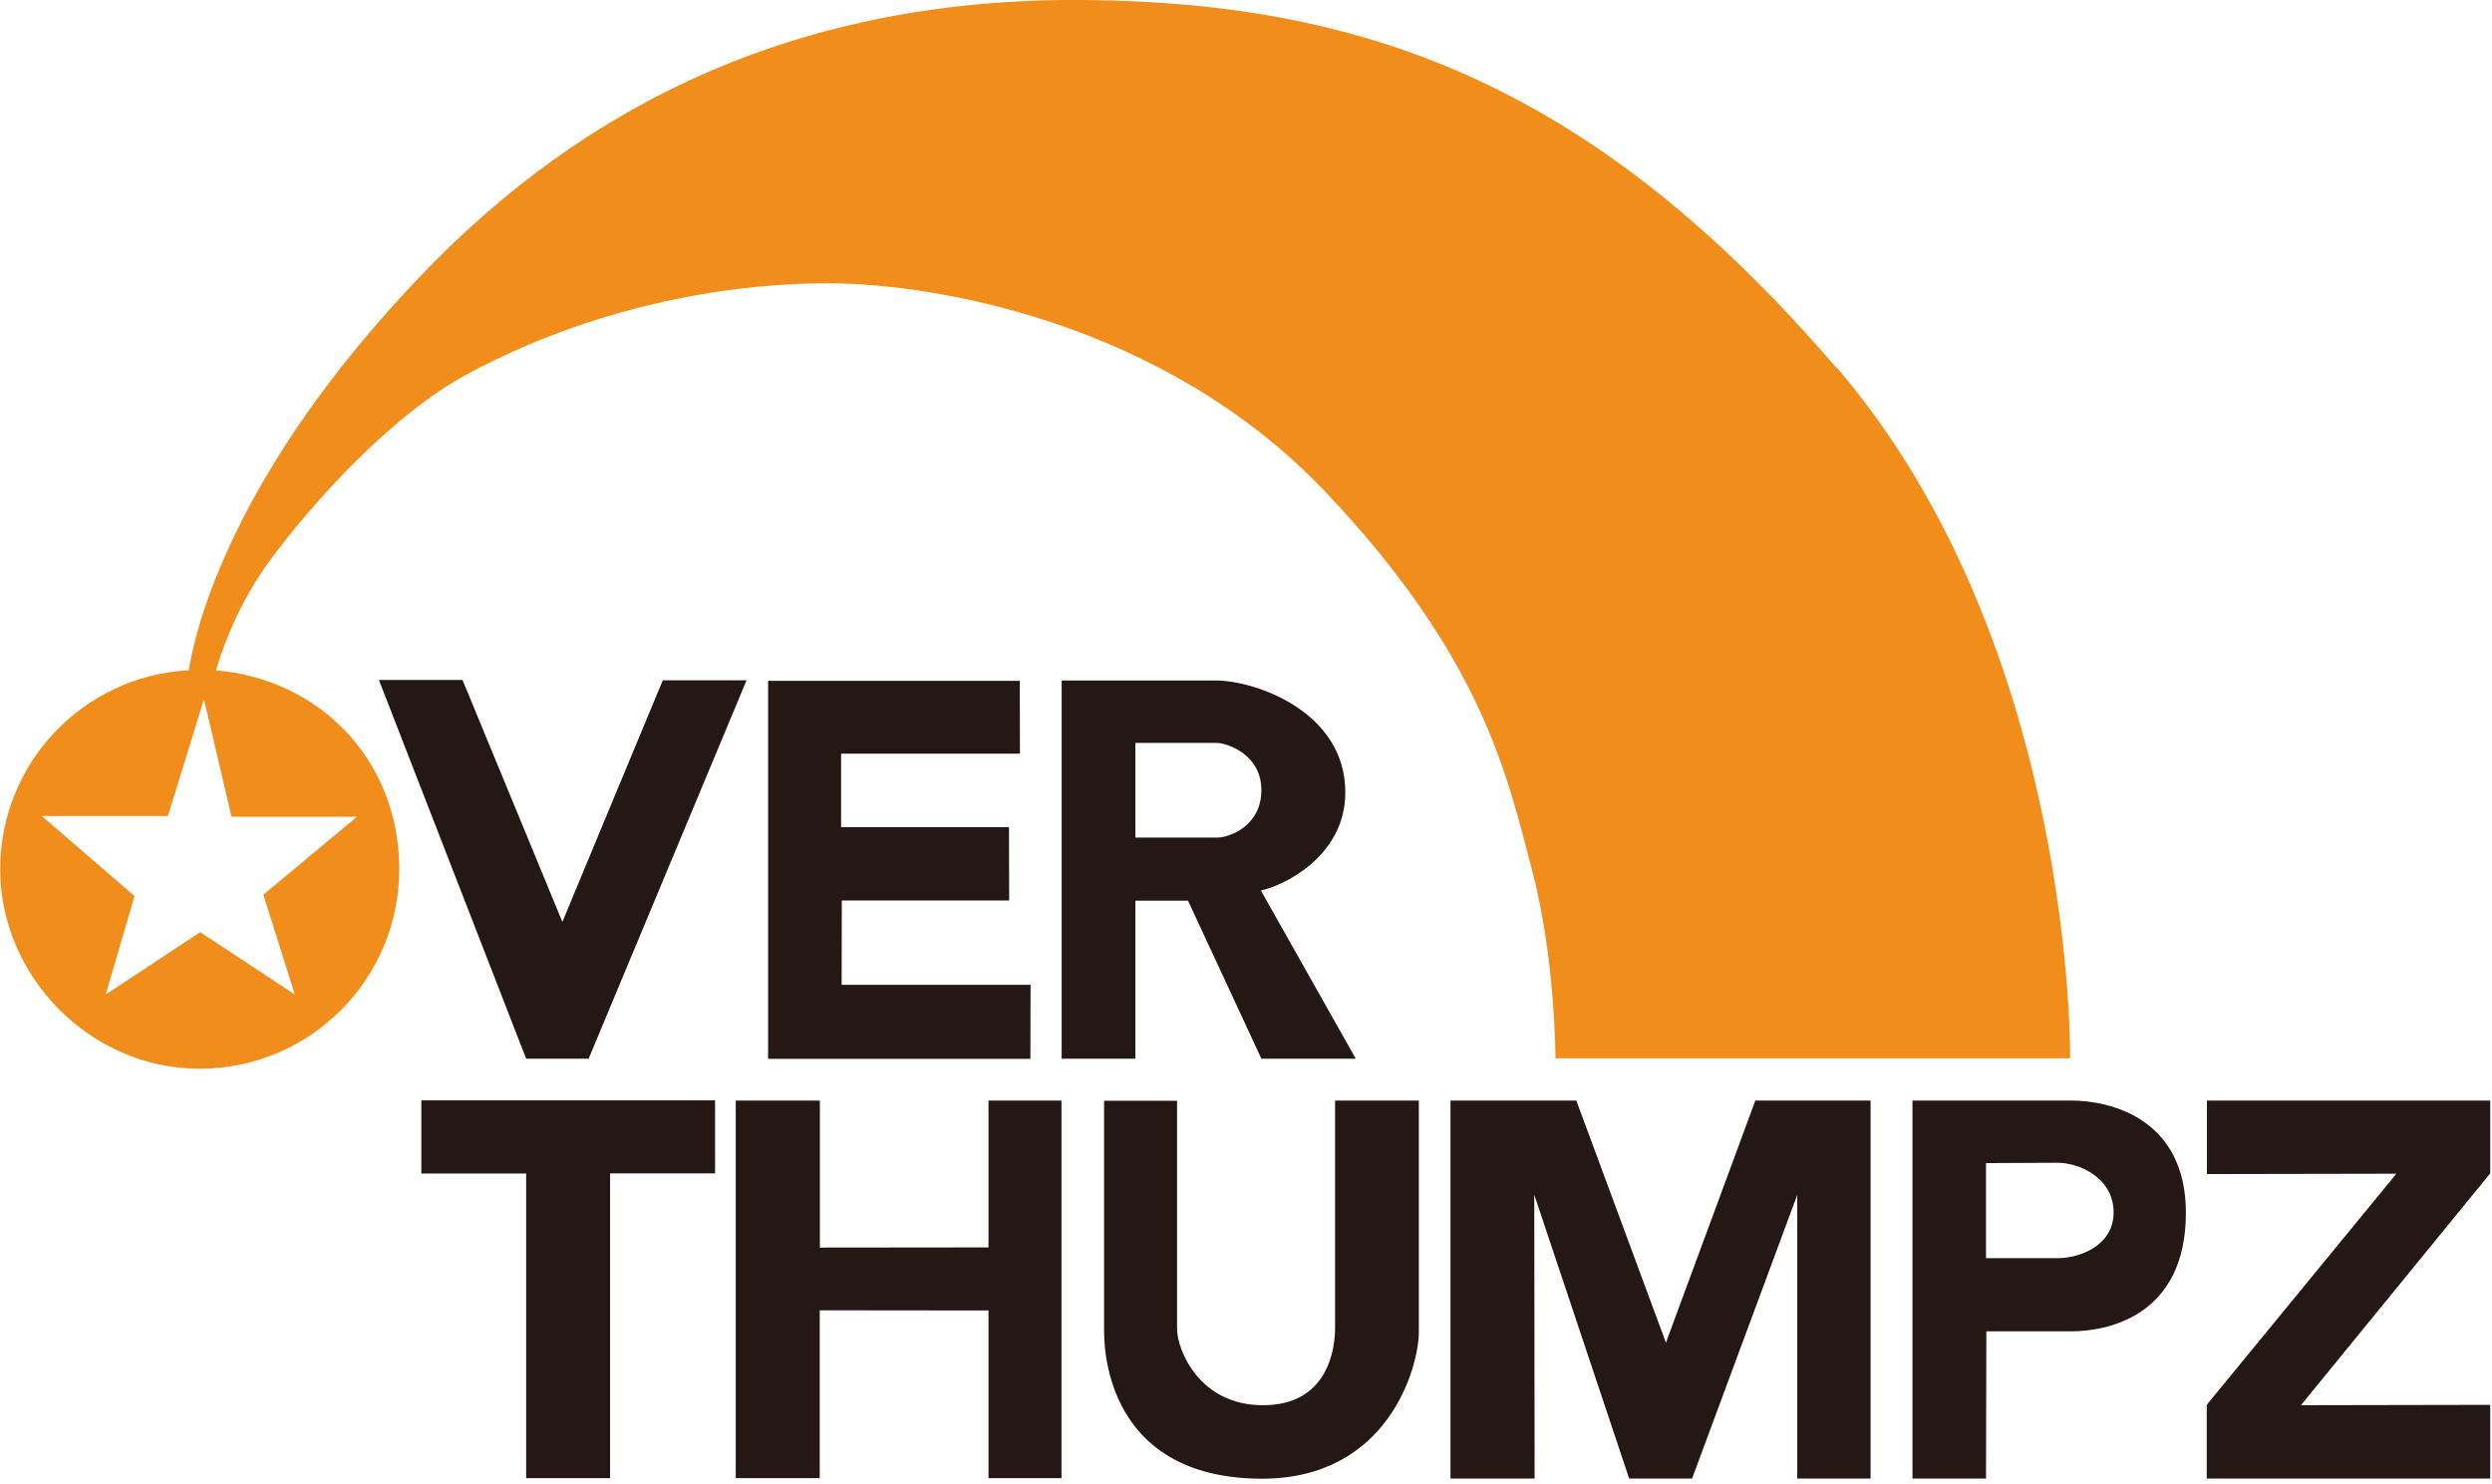
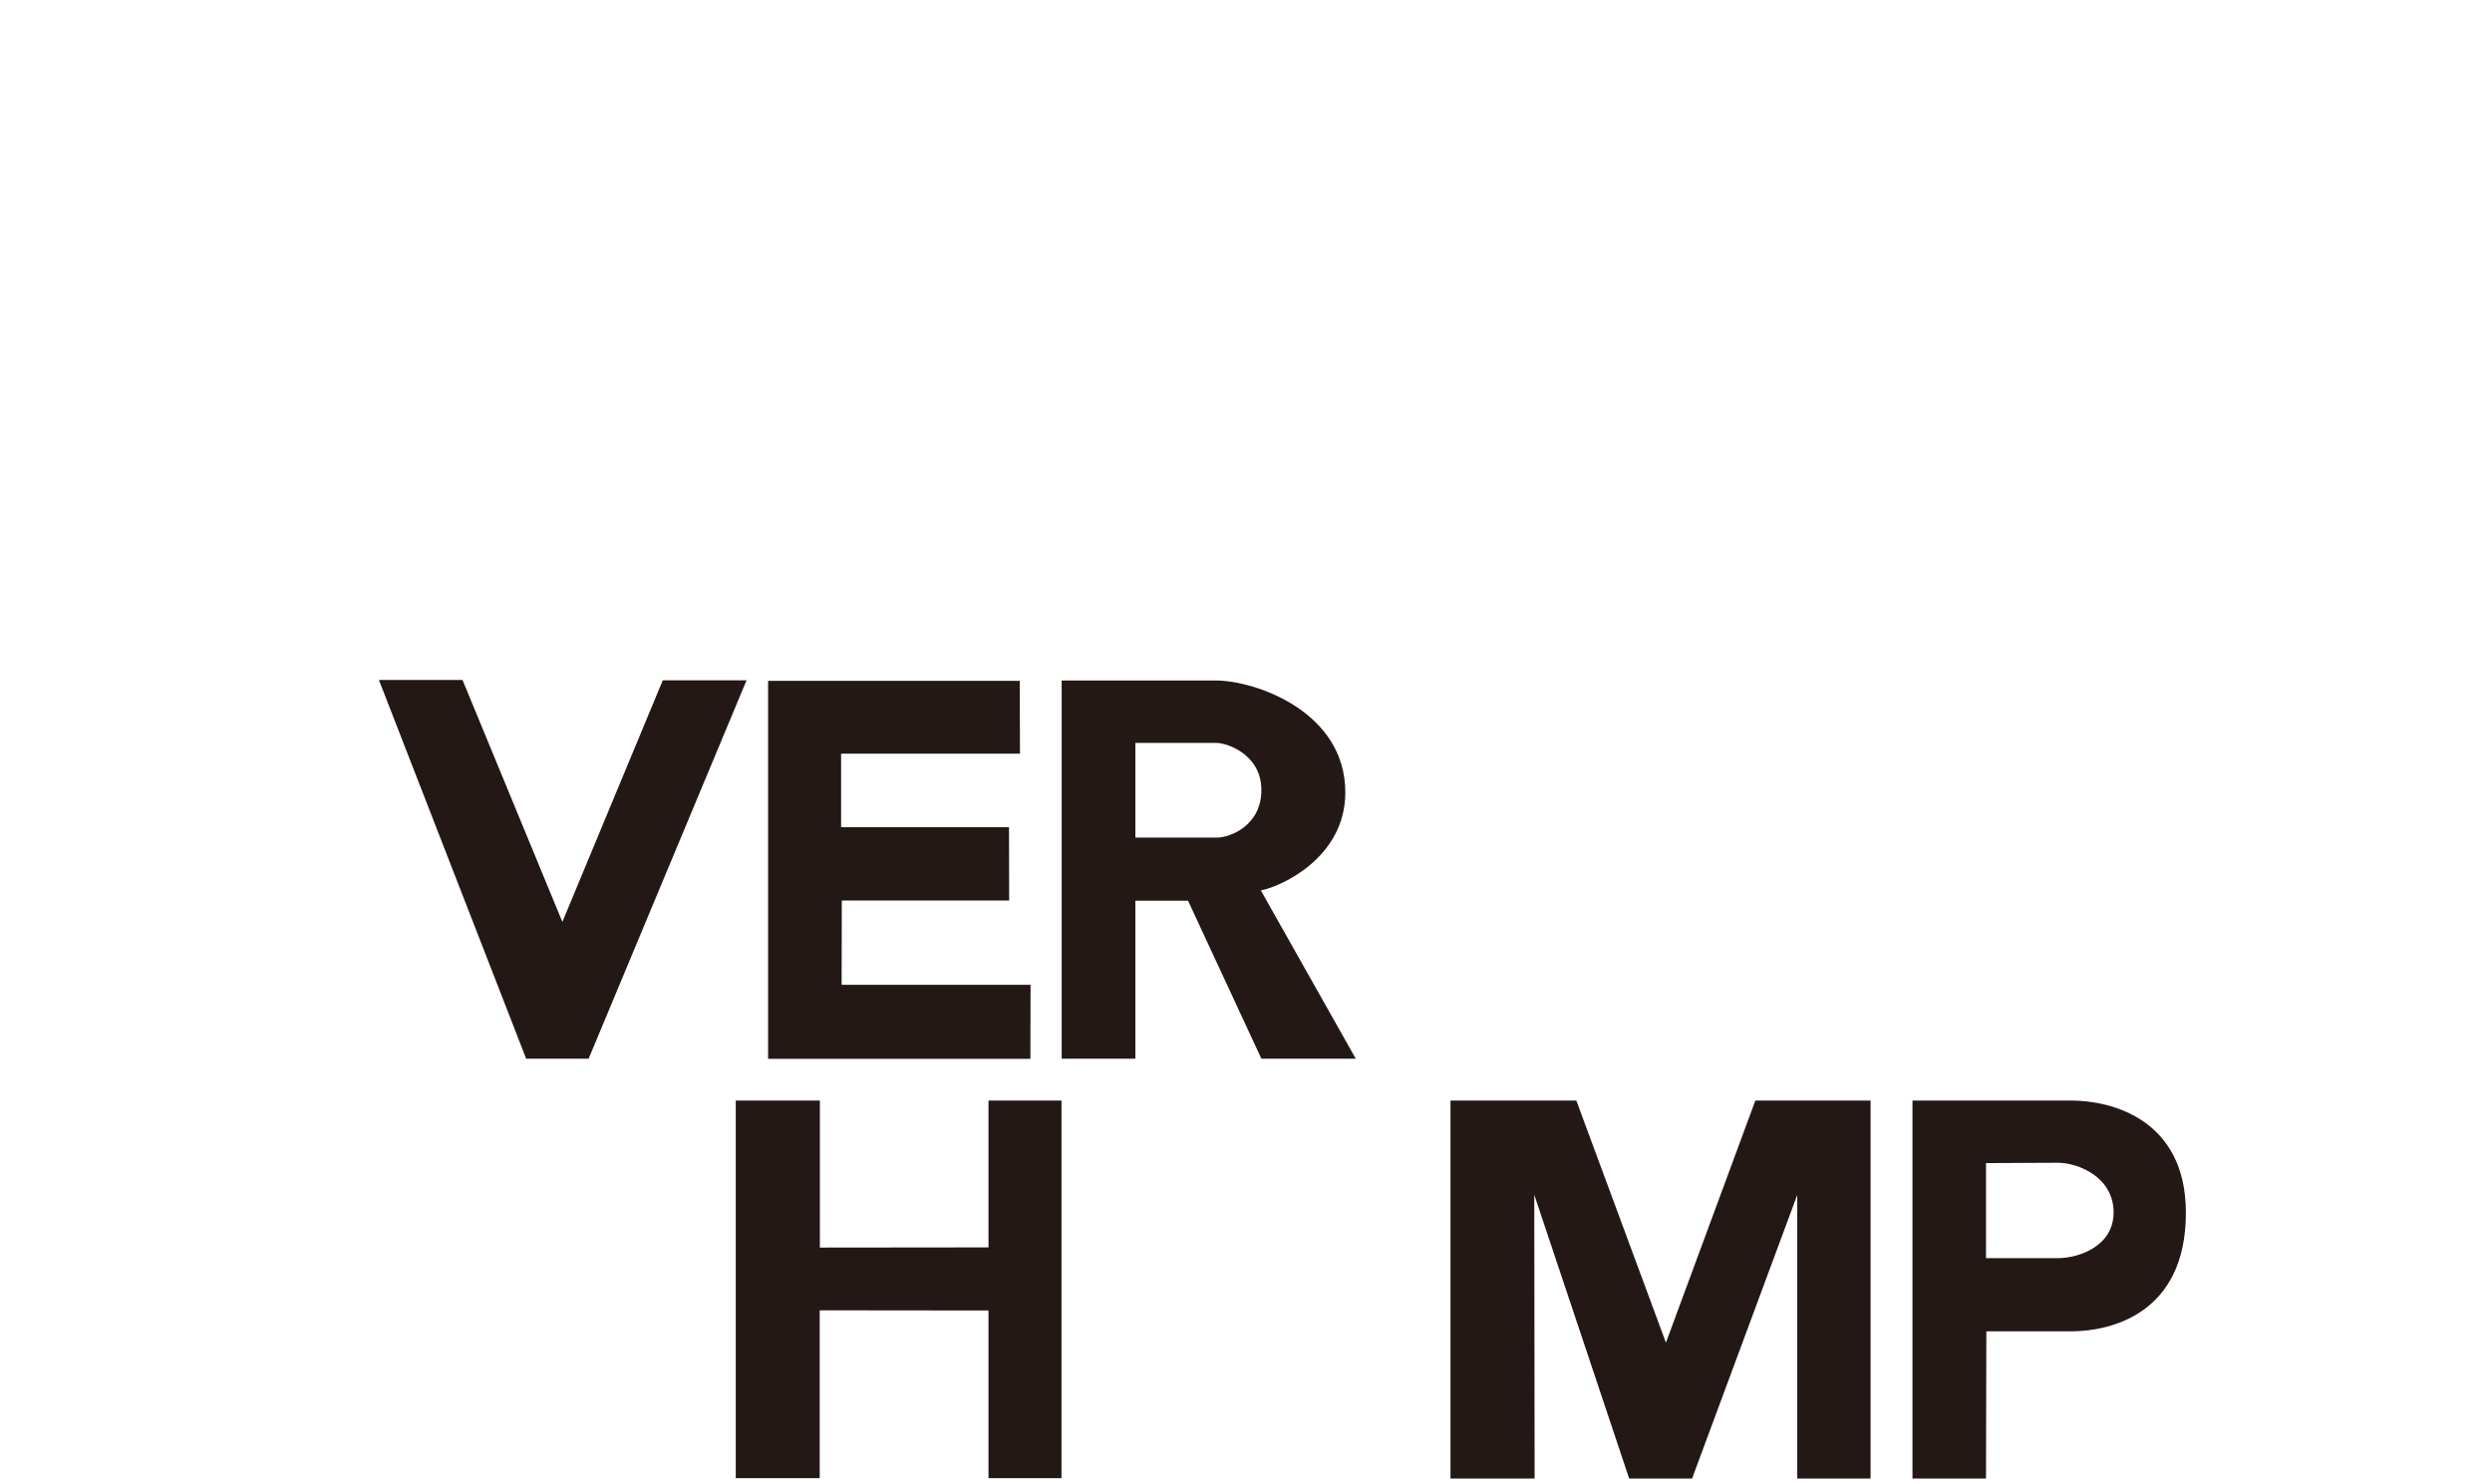
<svg xmlns="http://www.w3.org/2000/svg" width="141" height="84" viewBox="0 0 141 84" fill="none">
  <g clip-path="url(#clip0_140_1186)">
    <path d="M33.31 59.91H29.77L21.44 38.48H26.17L31.82 52.17L37.5 38.5H42.24L33.31 59.9V59.91Z" fill="#231815" />
    <path d="M47.59 42.66V46.81H57.09L57.1 50.96H47.63L47.62 55.73H58.31L58.3 59.92H43.46V38.53H57.7L57.71 42.65H47.61L47.59 42.66Z" fill="#231815" />
    <path d="M76.71 59.91H71.37L67.22 50.97H64.24V59.91H60.07V38.51H68.81C70.99 38.51 76.14 40.25 76.12 44.87C76.1 48.5 72.56 50.15 71.34 50.39L76.71 59.91ZM64.24 42.06V47.4H68.87C69.54 47.4 71.37 46.76 71.37 44.71C71.37 42.66 69.38 42.03 68.81 42.04H64.24V42.06Z" fill="#231815" />
-     <path d="M34.52 66.42V83.65H29.77V66.41H23.84V62.27H40.46V66.4H34.53L34.52 66.42Z" fill="#231815" />
    <path d="M55.93 70.58V62.28H60.06V83.65H55.93V74.16L46.38 74.15V83.65H41.63V62.28H46.39V70.6L55.92 70.59L55.93 70.58Z" fill="#231815" />
-     <path d="M75.54 62.28H80.28V75.38C80.28 77.33 78.57 83.69 71.39 83.68C63.19 83.66 62.47 77.27 62.47 75.33V62.29H66.6V75.19C66.6 76.41 67.87 79.51 71.43 79.52C75.12 79.54 75.54 76.37 75.54 75.15V62.29V62.28Z" fill="#231815" />
    <path d="M99.32 62.28H105.84V83.67H101.69V67.62L95.74 83.67H92.18L86.81 67.61L86.83 83.67H82.07V62.28H89.19L94.26 75.98L99.32 62.28Z" fill="#231815" />
    <path d="M112.39 75.34L112.37 83.67H108.21V62.28H117.19C119.44 62.28 123.68 63.32 123.68 68.63C123.68 74.41 119.34 75.34 117.19 75.34H112.39ZM112.37 65.82V71.2H116.42C117.63 71.2 119.59 70.52 119.59 68.61C119.59 66.64 117.63 65.8 116.42 65.8L112.37 65.82Z" fill="#231815" />
-     <path d="M130.19 79.52L140.9 79.5V83.67H124.86V79.5L135.59 66.42L124.87 66.44V62.28H140.9V66.4L130.19 79.52Z" fill="#231815" />
-     <path d="M103.9 20.81C90.38 5.05 77.6 0.15 61.41 5.08269e-07C45.21 -0.15 33.11 5.87 23.82 15.59C13.07 26.83 11.04 35.66 10.68 37.93C4.73 38.25 0.01 43.16 0.01 49.19C0.01 55.22 5.07 60.48 11.3 60.48C17.53 60.48 22.59 55.42 22.59 49.19C22.59 42.96 18.02 38.41 12.22 37.94C12.54 36.82 13.46 34.13 15.4 31.54C17.73 28.43 22.15 23.46 26.51 21.13C33.38 17.46 40.76 16.03 46.85 16.03C52.94 16.03 65.87 18.26 74.93 27.77C83.99 37.28 85.33 44.14 86.67 49.18C88.01 54.22 88.01 59.89 88.01 59.89H117.13C117.13 59.89 117.43 36.54 103.91 20.78L103.9 20.81ZM20.21 46.21L14.9 50.63L16.68 56.28L11.33 52.75L5.98 56.28L7.61 50.71L2.37 46.18H9.5L11.54 39.57L13.1 46.22H20.2L20.21 46.21Z" fill="#F18D1B" />
  </g>
  <defs>
    <clipPath id="clip0_140_1186">
      <rect width="140.89" height="83.67" fill="white" />
    </clipPath>
  </defs>
</svg>